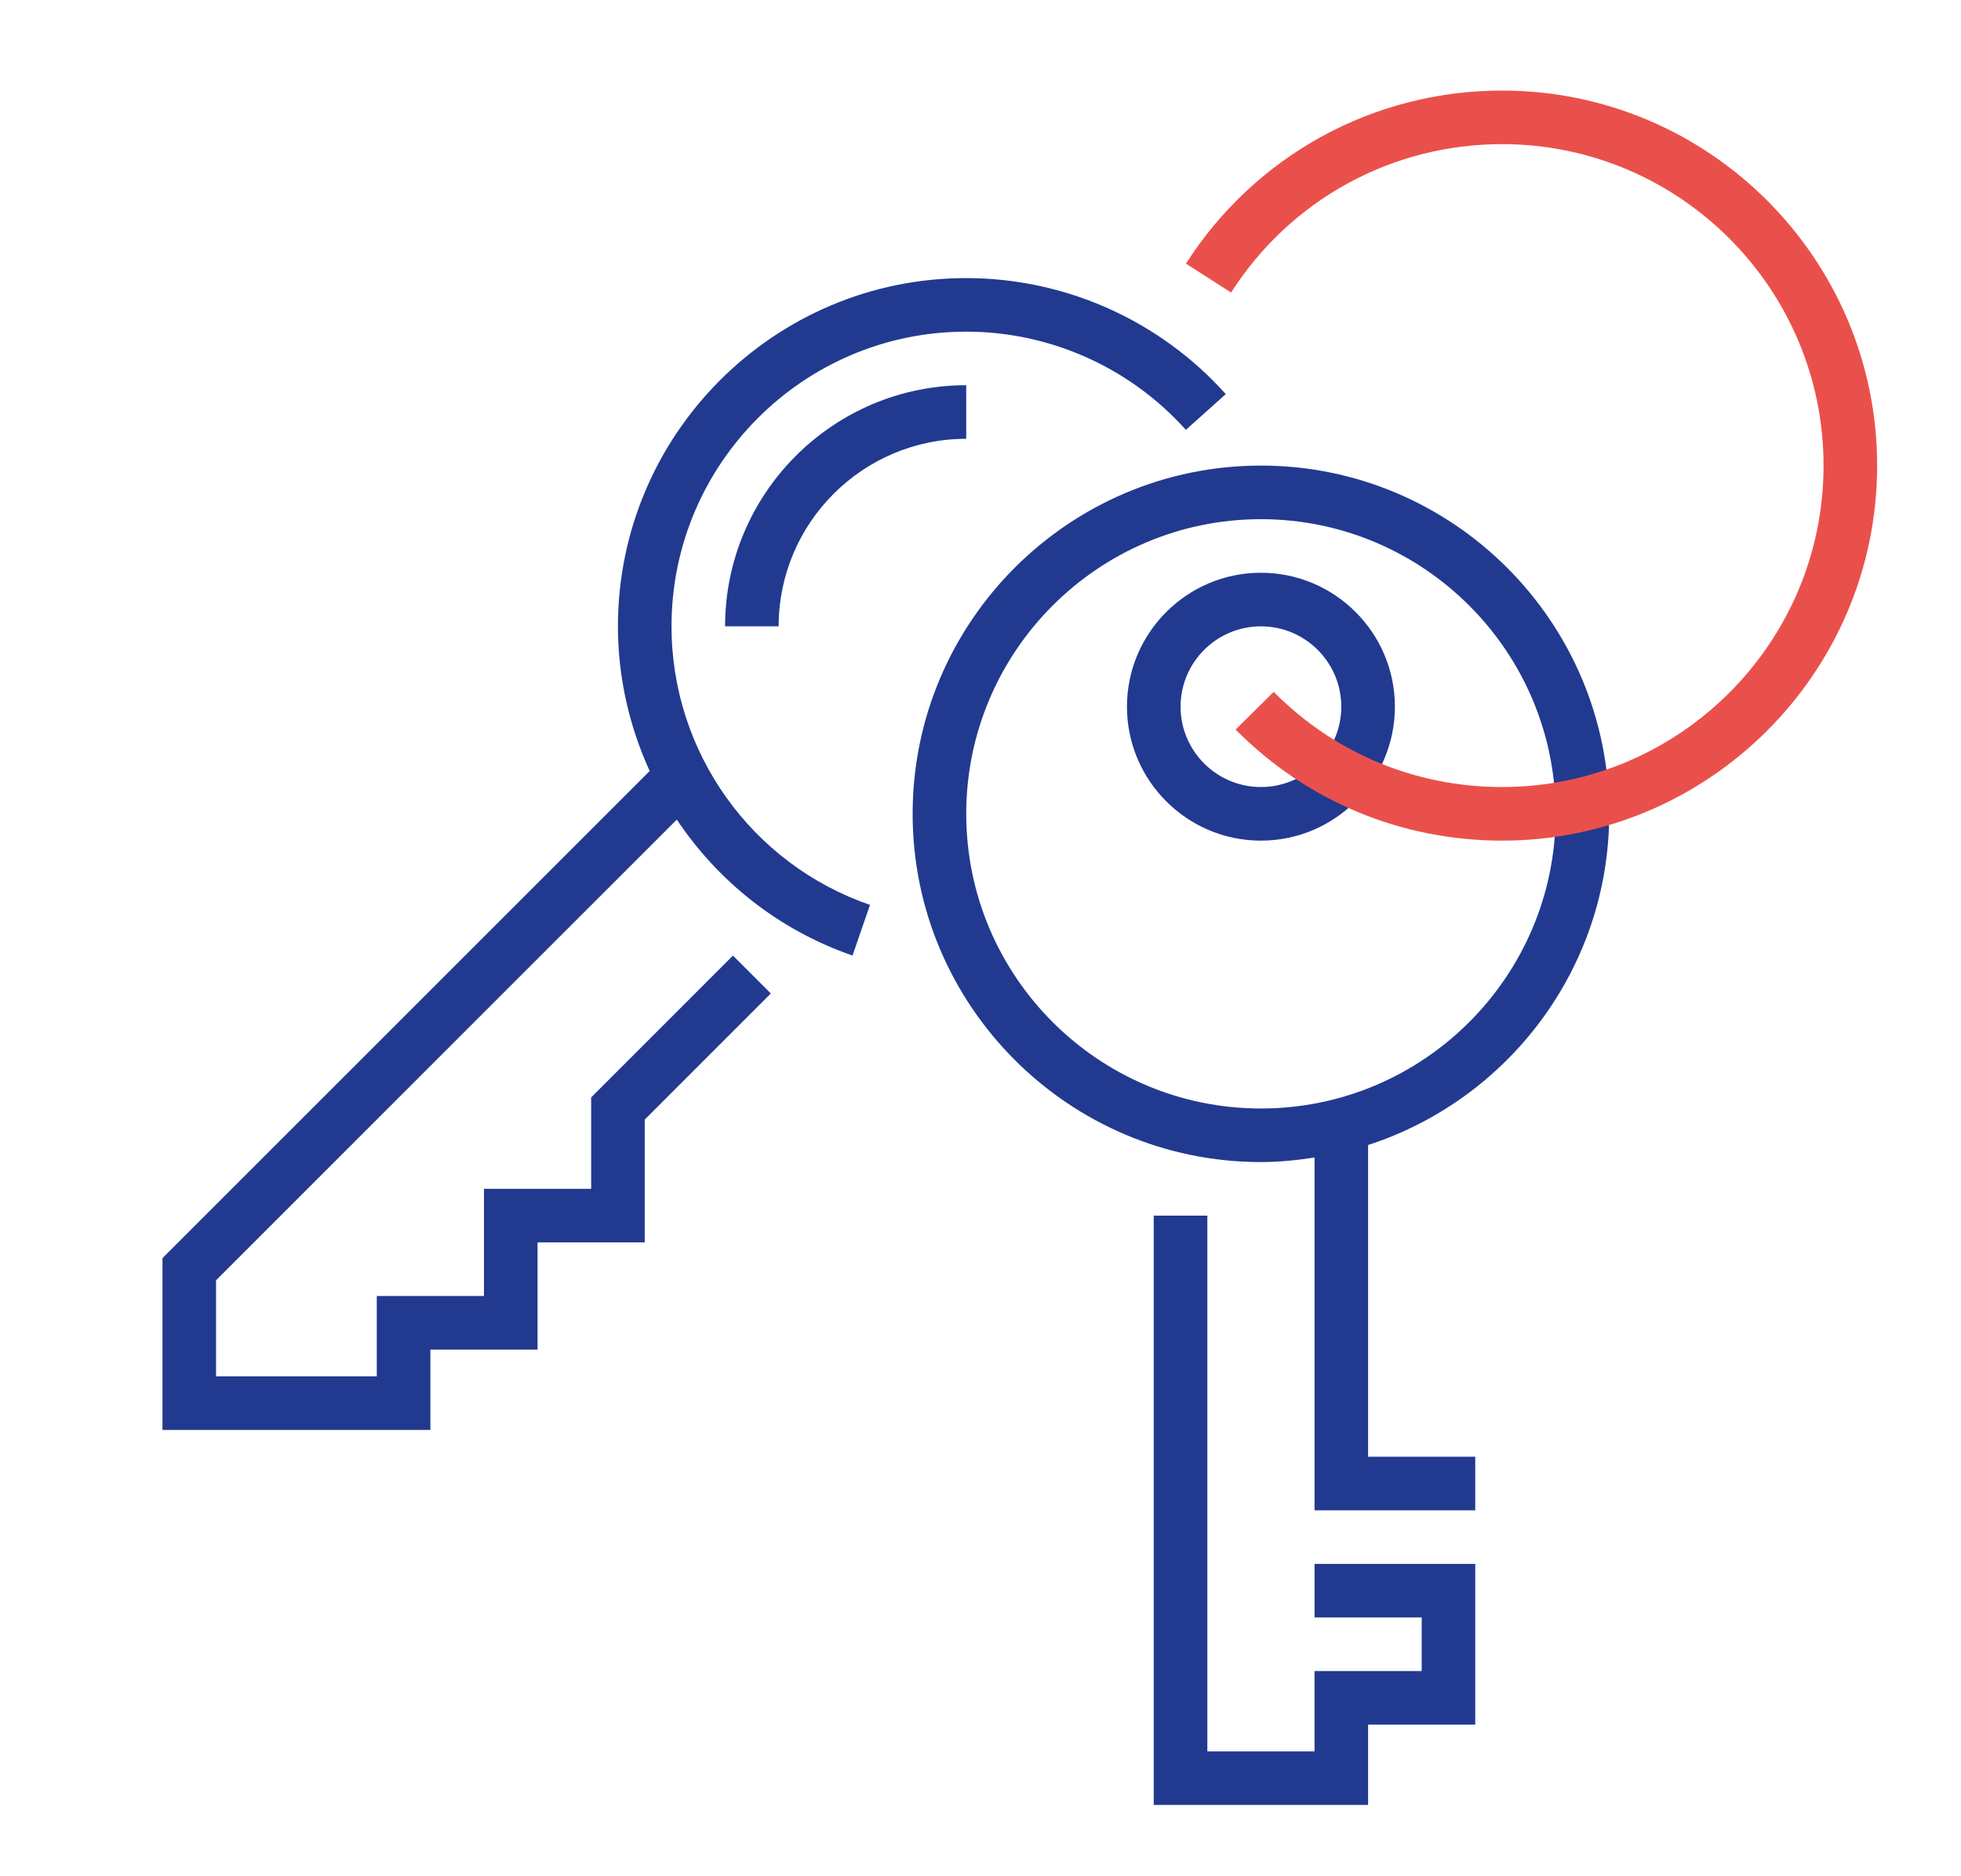
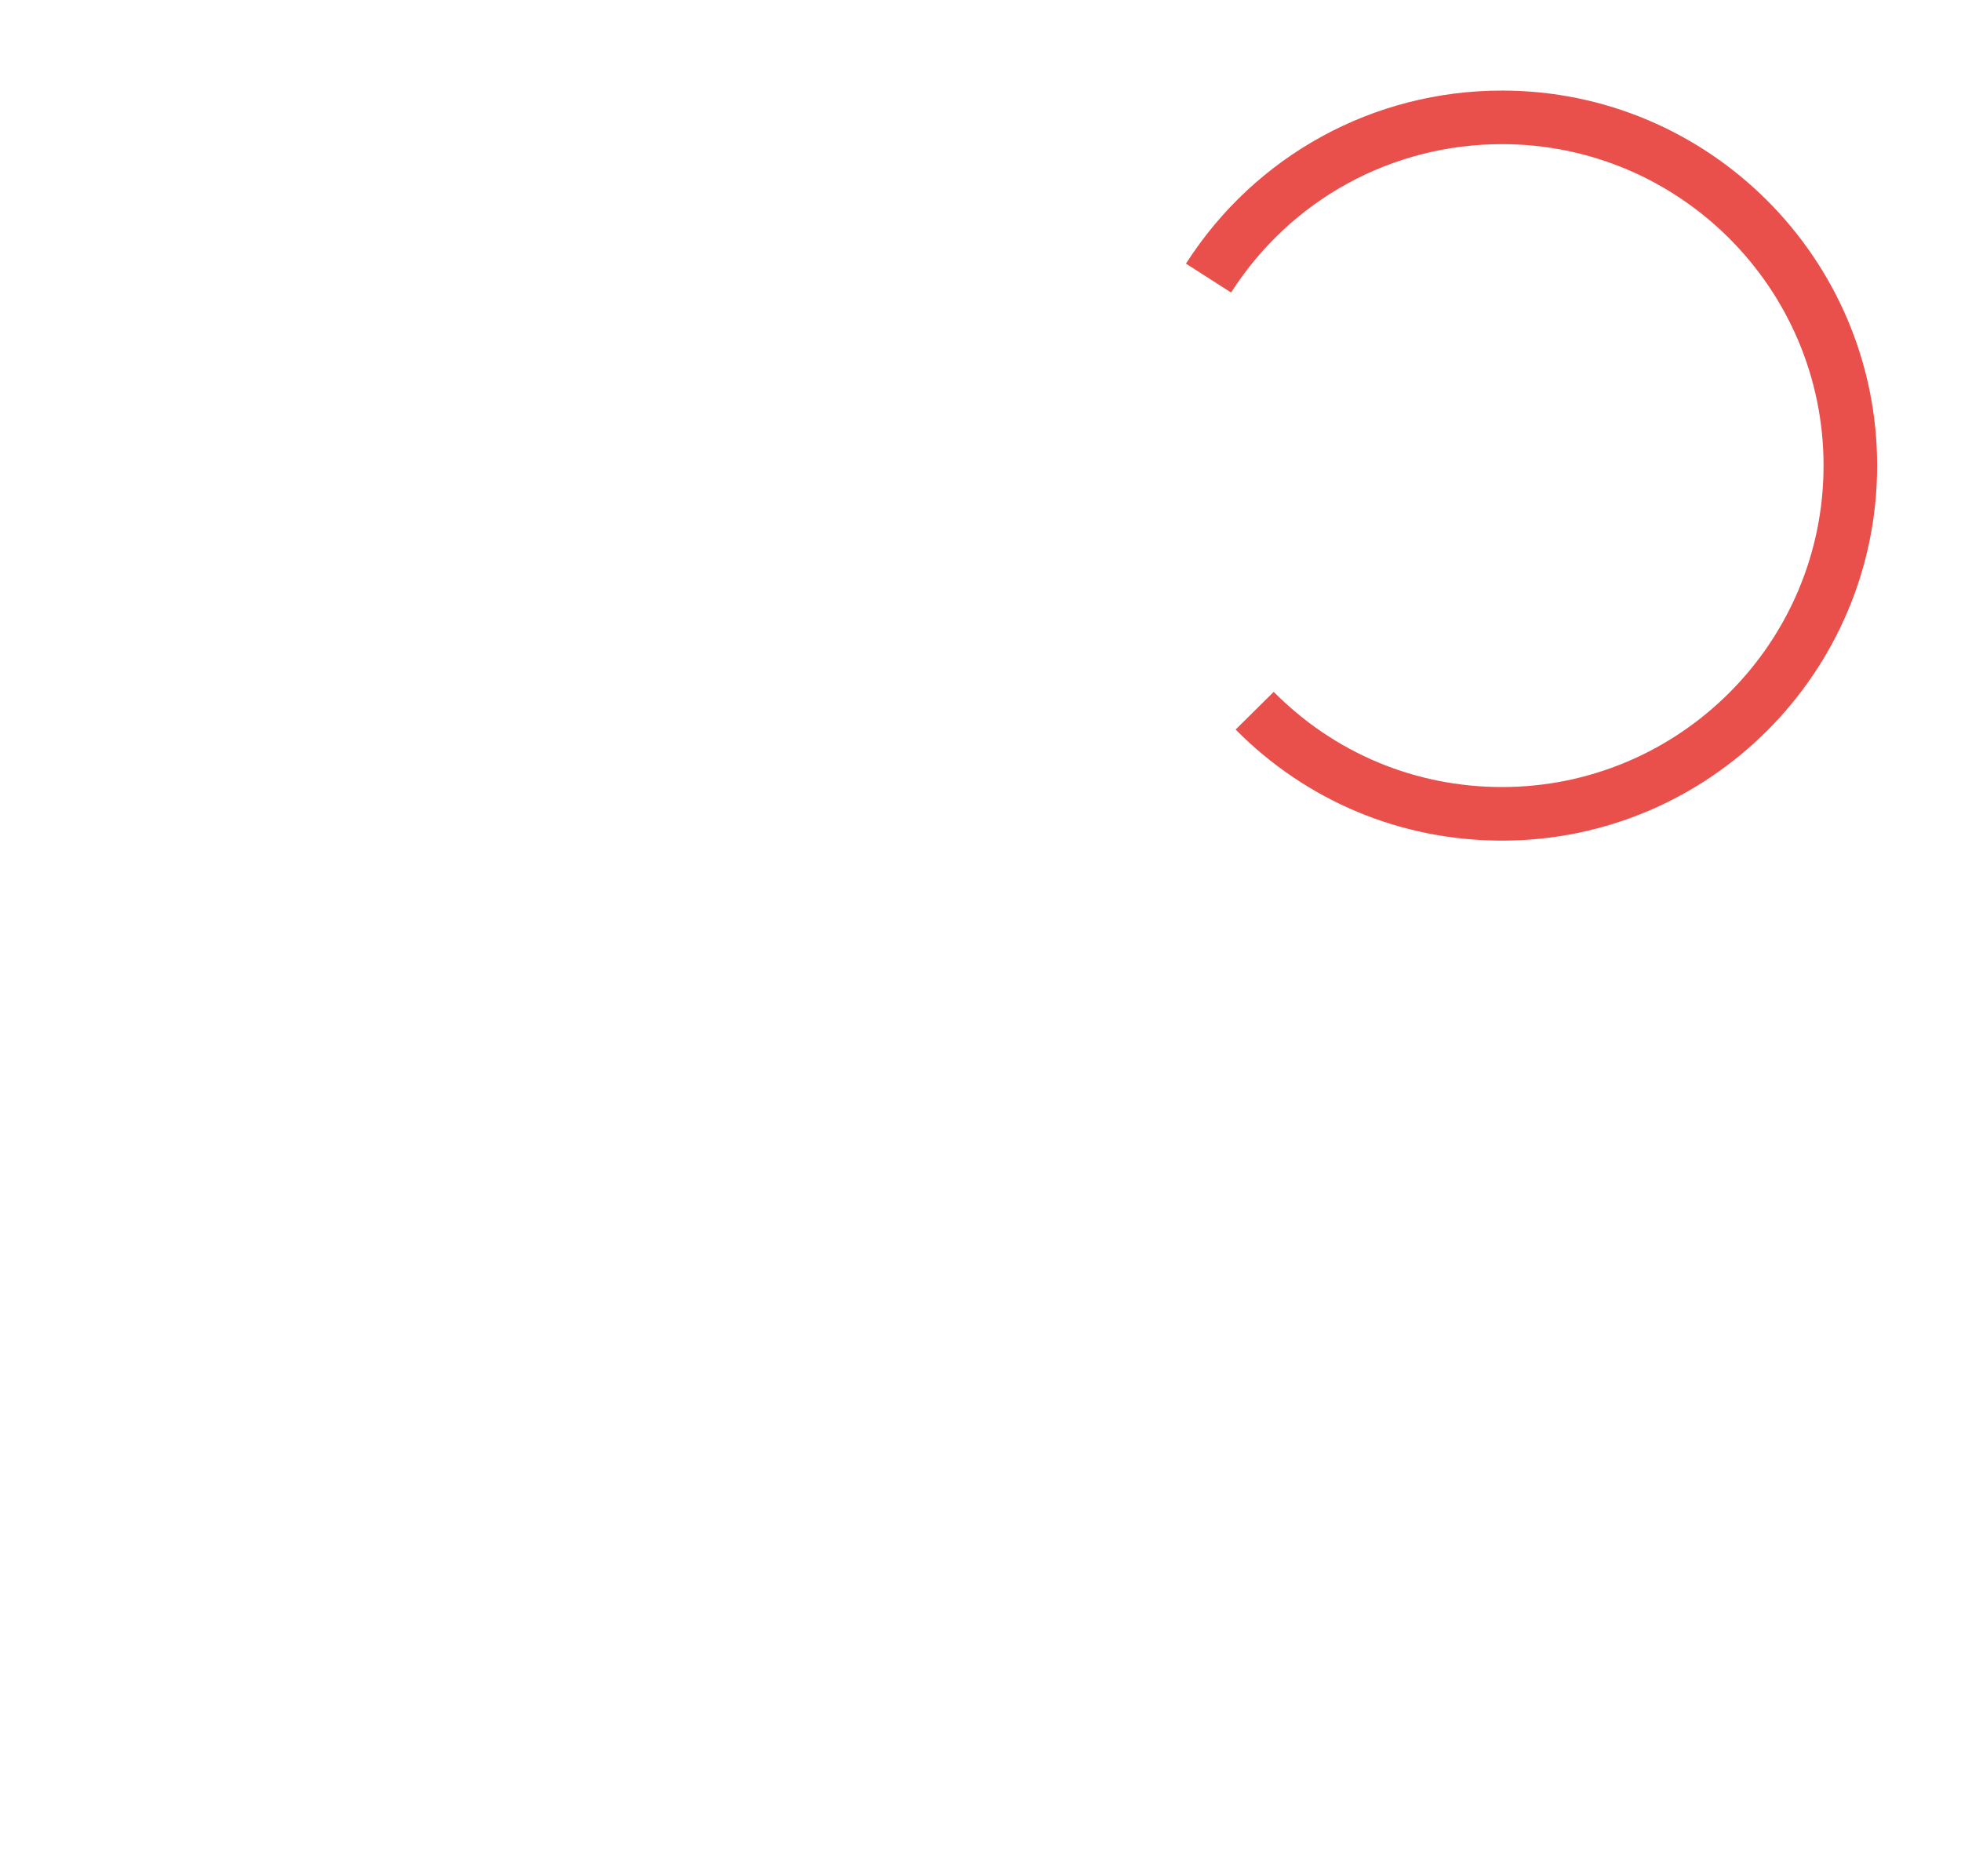
<svg xmlns="http://www.w3.org/2000/svg" id="Layer_1" x="0px" y="0px" width="102.473px" height="98.03px" viewBox="0 0 102.473 98.03" xml:space="preserve">
  <g>
    <g>
-       <path fill="#213A90" d="M68.691,84.533h5.6v2.8h-5.6v4.2H63.09v-28h-2.8v30.8h11.2v-4.2h5.6v-8.399h-8.398V84.533z M65.89,29.934 c-3.859,0-7,3.141-7,7s3.141,7,7,7c3.86,0,7.001-3.141,7.001-7S69.75,29.934,65.89,29.934z M65.89,41.133 c-2.315,0-4.199-1.884-4.199-4.199c0-2.316,1.884-4.2,4.199-4.2c2.316,0,4.2,1.884,4.2,4.2 C70.09,39.249,68.206,41.133,65.89,41.133z M84.09,42.533c0-10.036-8.164-18.2-18.2-18.2c-10.035,0-18.2,8.164-18.2,18.2 s8.165,18.2,18.2,18.2c0.955,0,1.886-0.096,2.802-0.238v18.438h8.398v-2.801h-5.6v-16.29C78.792,57.475,84.09,50.615,84.09,42.533 z M65.89,57.934c-8.491,0-15.399-6.909-15.399-15.4c0-8.492,6.908-15.4,15.399-15.4c8.493,0,15.401,6.908,15.401,15.4 C81.291,51.024,74.383,57.934,65.89,57.934z M35.09,32.733c0-8.491,6.908-15.4,15.4-15.4c4.373,0,8.557,1.87,11.478,5.132 l2.086-1.868c-3.452-3.854-8.396-6.063-13.563-6.063c-10.035,0-18.2,8.164-18.2,18.2c0,2.671,0.595,5.234,1.659,7.561L8.49,65.754 v8.979h14v-4.2h5.6v-5.6h5.6v-6.419l6.59-6.592l-1.979-1.979l-7.41,7.411v4.778H25.29v5.601h-5.601v4.2H11.29v-5.021 l24.077-24.077c2.158,3.232,5.333,5.775,9.182,7.104l0.912-2.646C39.258,45.151,35.09,39.301,35.09,32.733z M40.689,32.733 c0-5.404,4.397-9.8,9.801-9.8v-2.801c-6.948,0-12.6,5.652-12.6,12.601H40.689z" />
-     </g>
+       </g>
  </g>
  <path fill="#EA504B" d="M78.49,43.934c-5.27,0-10.215-2.062-13.922-5.805l1.99-1.971c3.178,3.209,7.414,4.975,11.932,4.975 c9.264,0,16.801-7.536,16.801-16.8c0-9.263-7.537-16.8-16.801-16.8c-5.758,0-11.05,2.898-14.16,7.755l-2.357-1.51 c3.626-5.664,9.803-9.045,16.518-9.045c10.809,0,19.6,8.792,19.6,19.6S89.299,43.934,78.49,43.934z" />
</svg>